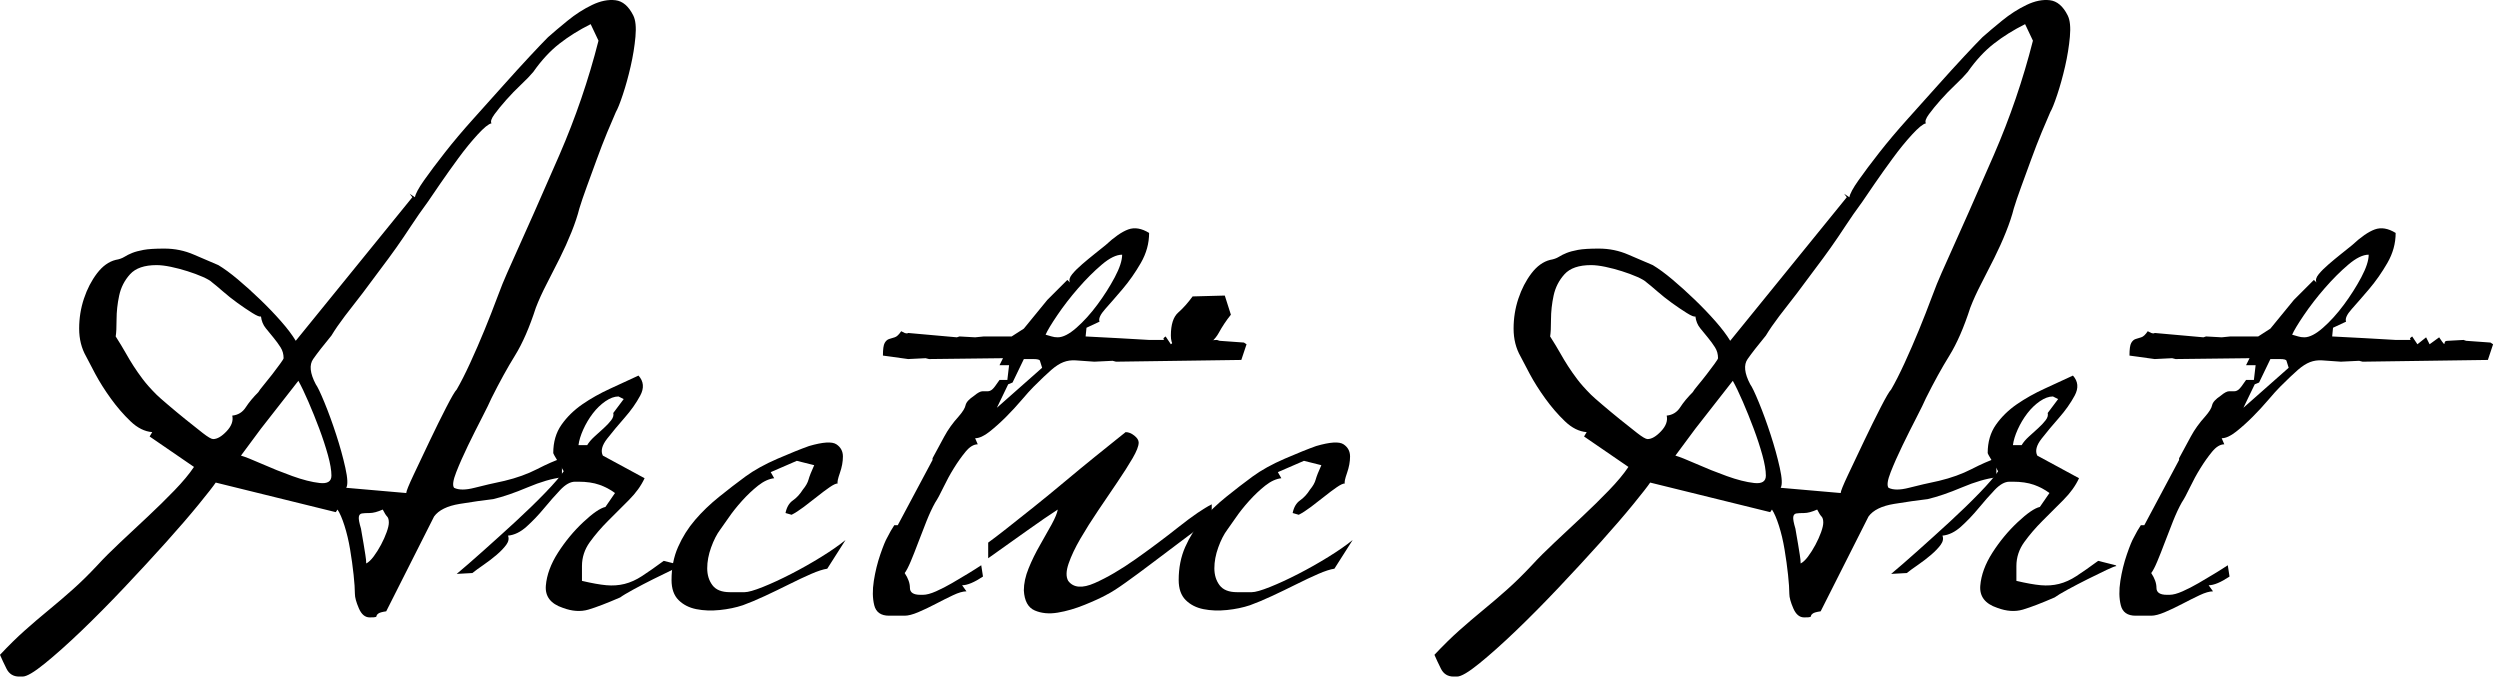
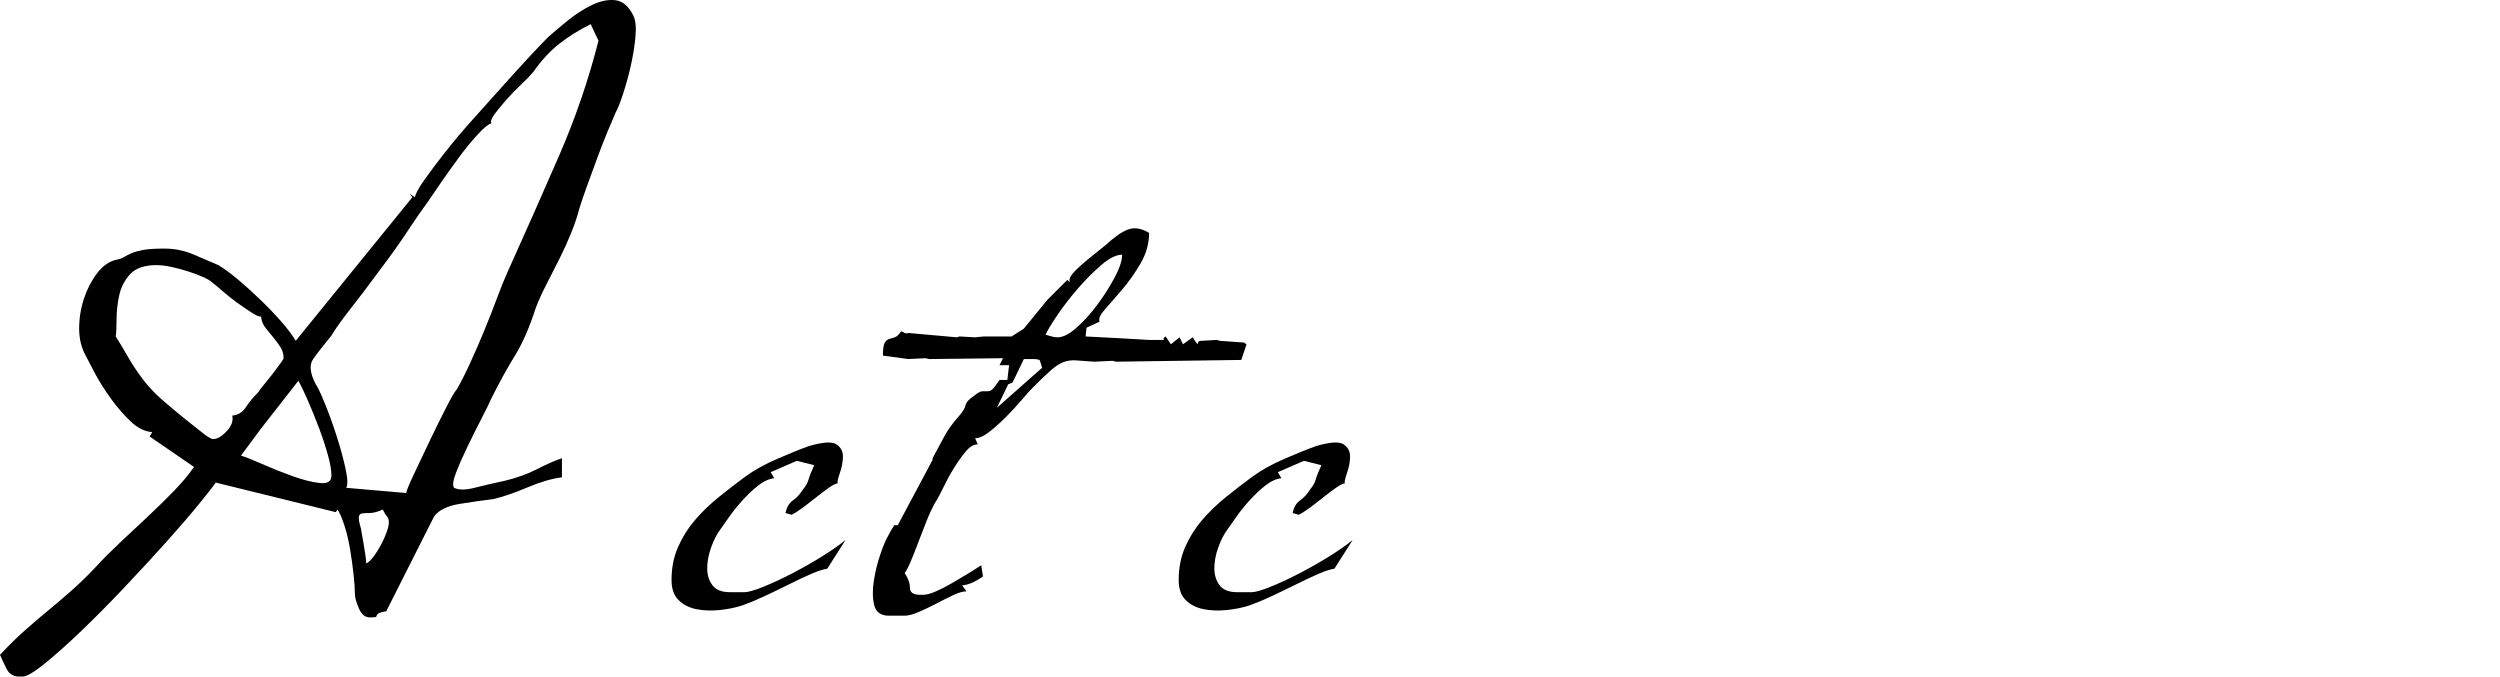
<svg xmlns="http://www.w3.org/2000/svg" width="100%" height="100%" viewBox="0 0 133 36" version="1.1" xml:space="preserve" style="fill-rule:evenodd;clip-rule:evenodd;stroke-linejoin:round;stroke-miterlimit:2;">
  <g>
    <path d="M19.483,29.977c0.123,-0.062 0.254,-0.185 0.393,-0.37c0.139,-0.185 0.27,-0.393 0.394,-0.625c0.123,-0.231 0.223,-0.455 0.3,-0.671c0.078,-0.216 0.116,-0.386 0.116,-0.509c0,-0.154 -0.031,-0.262 -0.092,-0.324c-0.062,-0.062 -0.139,-0.185 -0.232,-0.37c-0.277,0.123 -0.509,0.185 -0.694,0.185c-0.185,0 -0.324,0.008 -0.416,0.023c-0.093,0.016 -0.147,0.077 -0.162,0.185c-0.016,0.108 0.023,0.316 0.115,0.625c0,0.031 0.016,0.123 0.047,0.278c0.03,0.154 0.061,0.331 0.092,0.532c0.031,0.2 0.062,0.393 0.093,0.578c0.031,0.185 0.046,0.34 0.046,0.463Zm-5.6,-7.173l-1.064,1.435c0.216,0.061 0.586,0.208 1.111,0.439c0.524,0.232 1.064,0.448 1.619,0.648c0.556,0.201 1.042,0.324 1.458,0.37c0.417,0.047 0.625,-0.084 0.625,-0.393c-0,-0.278 -0.062,-0.64 -0.185,-1.087c-0.124,-0.448 -0.278,-0.918 -0.463,-1.412c-0.185,-0.494 -0.378,-0.972 -0.579,-1.435c-0.2,-0.462 -0.377,-0.833 -0.532,-1.11l-1.99,2.545Zm-2.591,-7.775c-0.093,-0.092 -0.262,-0.192 -0.509,-0.3c-0.247,-0.108 -0.517,-0.209 -0.81,-0.301c-0.293,-0.093 -0.586,-0.17 -0.879,-0.232c-0.294,-0.061 -0.548,-0.092 -0.764,-0.092c-0.648,-0 -1.118,0.162 -1.411,0.486c-0.294,0.324 -0.486,0.702 -0.579,1.134c-0.092,0.431 -0.139,0.856 -0.139,1.272c0,0.417 -0.015,0.718 -0.046,0.903c0.216,0.339 0.393,0.632 0.532,0.879c0.139,0.247 0.278,0.478 0.417,0.694c0.138,0.216 0.3,0.447 0.486,0.694c0.185,0.247 0.431,0.525 0.74,0.833c0.093,0.093 0.293,0.27 0.602,0.532c0.308,0.263 0.624,0.525 0.948,0.787c0.324,0.262 0.625,0.501 0.903,0.717c0.277,0.216 0.463,0.324 0.555,0.324c0.216,0 0.455,-0.138 0.717,-0.416c0.263,-0.278 0.363,-0.555 0.301,-0.833c0.309,-0.031 0.548,-0.177 0.717,-0.44c0.17,-0.262 0.394,-0.532 0.672,-0.81c0.03,-0.061 0.123,-0.185 0.277,-0.37c0.154,-0.185 0.309,-0.378 0.463,-0.578c0.154,-0.201 0.293,-0.386 0.416,-0.556c0.124,-0.169 0.186,-0.27 0.186,-0.3c-0,-0.216 -0.054,-0.409 -0.162,-0.579c-0.108,-0.17 -0.232,-0.339 -0.371,-0.509c-0.138,-0.17 -0.277,-0.339 -0.416,-0.509c-0.139,-0.17 -0.224,-0.378 -0.255,-0.625c-0.061,0.031 -0.216,-0.031 -0.462,-0.185c-0.247,-0.154 -0.509,-0.332 -0.787,-0.532c-0.278,-0.201 -0.54,-0.409 -0.787,-0.625c-0.247,-0.216 -0.432,-0.37 -0.555,-0.463Zm14.855,-8.468c-0.154,0.03 -0.401,0.231 -0.74,0.601c-0.34,0.37 -0.679,0.787 -1.019,1.25c-0.339,0.462 -0.663,0.918 -0.971,1.365c-0.309,0.447 -0.525,0.763 -0.648,0.949c-0.34,0.462 -0.64,0.894 -0.903,1.295c-0.262,0.401 -0.524,0.787 -0.786,1.157c-0.263,0.371 -0.54,0.748 -0.833,1.134c-0.294,0.386 -0.61,0.81 -0.949,1.273c-0.34,0.432 -0.656,0.84 -0.949,1.226c-0.293,0.386 -0.532,0.733 -0.717,1.041c-0.432,0.525 -0.756,0.941 -0.972,1.25c-0.216,0.308 -0.17,0.756 0.139,1.342c0.092,0.123 0.247,0.447 0.463,0.972c0.216,0.524 0.424,1.095 0.624,1.712c0.201,0.617 0.363,1.203 0.486,1.759c0.124,0.555 0.139,0.91 0.047,1.064l3.193,0.278c-0,-0.093 0.131,-0.417 0.393,-0.972c0.262,-0.556 0.548,-1.157 0.856,-1.805c0.309,-0.648 0.602,-1.242 0.88,-1.782c0.277,-0.54 0.462,-0.856 0.555,-0.948c0.216,-0.371 0.455,-0.841 0.717,-1.412c0.262,-0.571 0.517,-1.157 0.764,-1.758c0.247,-0.602 0.47,-1.173 0.671,-1.713c0.2,-0.54 0.378,-0.979 0.532,-1.319c0.987,-2.19 1.913,-4.28 2.777,-6.27c0.863,-1.99 1.558,-4.019 2.082,-6.086l-0.416,-0.879c-0.617,0.308 -1.173,0.655 -1.666,1.041c-0.494,0.386 -0.957,0.887 -1.389,1.504c-0.154,0.185 -0.37,0.409 -0.648,0.671c-0.277,0.262 -0.54,0.532 -0.786,0.81c-0.247,0.278 -0.455,0.532 -0.625,0.764c-0.17,0.231 -0.224,0.393 -0.162,0.486Zm-4.072,3.933c0.03,-0.185 0.192,-0.486 0.485,-0.902c0.294,-0.417 0.664,-0.91 1.111,-1.481c0.447,-0.571 0.949,-1.165 1.504,-1.782c0.555,-0.617 1.088,-1.211 1.597,-1.782c0.509,-0.57 0.979,-1.087 1.411,-1.55c0.432,-0.463 0.756,-0.802 0.972,-1.018c0.278,-0.247 0.625,-0.54 1.041,-0.879c0.417,-0.34 0.849,-0.617 1.296,-0.833c0.447,-0.216 0.864,-0.301 1.25,-0.255c0.385,0.047 0.701,0.316 0.948,0.81c0.124,0.247 0.162,0.625 0.116,1.134c-0.046,0.509 -0.131,1.033 -0.255,1.573c-0.123,0.54 -0.262,1.042 -0.416,1.504c-0.154,0.463 -0.278,0.772 -0.37,0.926c-0.124,0.278 -0.278,0.64 -0.463,1.087c-0.185,0.448 -0.37,0.926 -0.555,1.435c-0.186,0.509 -0.363,0.995 -0.533,1.458c-0.169,0.463 -0.3,0.848 -0.393,1.157c-0.093,0.37 -0.231,0.787 -0.416,1.249c-0.186,0.463 -0.394,0.926 -0.625,1.389c-0.232,0.462 -0.463,0.917 -0.694,1.365c-0.232,0.447 -0.425,0.871 -0.579,1.272c-0.339,1.049 -0.709,1.898 -1.111,2.546c-0.401,0.648 -0.817,1.403 -1.249,2.267c-0.093,0.216 -0.262,0.563 -0.509,1.042c-0.247,0.478 -0.494,0.971 -0.741,1.48c-0.246,0.51 -0.455,0.98 -0.624,1.412c-0.17,0.432 -0.209,0.71 -0.116,0.833c0.247,0.123 0.609,0.123 1.088,-0c0.478,-0.123 1.01,-0.247 1.596,-0.37c0.648,-0.155 1.226,-0.363 1.736,-0.625c0.509,-0.262 0.948,-0.455 1.318,-0.578l0,1.018c-0.524,0.061 -1.133,0.239 -1.828,0.532c-0.694,0.293 -1.303,0.501 -1.827,0.625c-0.525,0.061 -1.119,0.146 -1.782,0.254c-0.663,0.108 -1.119,0.332 -1.365,0.671l-2.546,5.044c-0.216,0.031 -0.354,0.07 -0.416,0.116c-0.062,0.046 -0.093,0.085 -0.093,0.116c0,0.031 -0.015,0.054 -0.046,0.069c-0.031,0.016 -0.139,0.023 -0.324,0.023c-0.247,0 -0.44,-0.162 -0.578,-0.486c-0.139,-0.324 -0.209,-0.578 -0.209,-0.763c0,-0.247 -0.023,-0.586 -0.069,-1.018c-0.046,-0.432 -0.108,-0.88 -0.185,-1.342c-0.077,-0.463 -0.178,-0.887 -0.301,-1.273c-0.123,-0.386 -0.247,-0.671 -0.37,-0.856l-0.093,0.139l-6.386,-1.574c-0.124,0.185 -0.424,0.571 -0.903,1.157c-0.478,0.586 -1.056,1.257 -1.735,2.013c-0.679,0.756 -1.419,1.558 -2.221,2.407c-0.802,0.848 -1.566,1.619 -2.291,2.314c-0.725,0.694 -1.373,1.272 -1.944,1.735c-0.57,0.463 -0.964,0.694 -1.18,0.694l-0.185,0c-0.308,0 -0.532,-0.139 -0.671,-0.416c-0.139,-0.278 -0.254,-0.525 -0.347,-0.741c0.463,-0.493 0.902,-0.925 1.319,-1.295c0.416,-0.371 0.841,-0.733 1.273,-1.088c0.431,-0.355 0.856,-0.717 1.272,-1.088c0.417,-0.37 0.856,-0.802 1.319,-1.295c0.339,-0.371 0.748,-0.779 1.226,-1.227c0.479,-0.447 0.965,-0.902 1.458,-1.365c0.494,-0.463 0.964,-0.925 1.412,-1.388c0.447,-0.463 0.794,-0.879 1.041,-1.25l-2.36,-1.619l0.139,-0.232c-0.401,-0.031 -0.787,-0.223 -1.157,-0.578c-0.371,-0.355 -0.718,-0.756 -1.042,-1.204c-0.324,-0.447 -0.601,-0.887 -0.833,-1.318c-0.231,-0.432 -0.393,-0.741 -0.485,-0.926c-0.247,-0.432 -0.371,-0.926 -0.371,-1.481c0,-0.555 0.085,-1.087 0.255,-1.596c0.169,-0.51 0.401,-0.957 0.694,-1.343c0.293,-0.385 0.625,-0.624 0.995,-0.717c0.185,-0.031 0.339,-0.085 0.463,-0.162c0.123,-0.077 0.262,-0.146 0.416,-0.208c0.154,-0.062 0.355,-0.116 0.602,-0.162c0.247,-0.046 0.617,-0.069 1.111,-0.069c0.555,-0 1.079,0.108 1.573,0.324c0.494,0.215 0.926,0.401 1.296,0.555c0.308,0.185 0.655,0.439 1.041,0.763c0.386,0.324 0.779,0.679 1.18,1.065c0.401,0.385 0.771,0.771 1.111,1.157c0.339,0.385 0.601,0.732 0.786,1.041l6.202,-7.636l-0.139,-0.185l0.278,0.185Z" style="fill-rule:nonzero;" />
-     <path d="M31.238,23.683c0.092,-0.154 0.223,-0.308 0.393,-0.462c0.17,-0.155 0.332,-0.301 0.486,-0.44c0.154,-0.139 0.285,-0.278 0.393,-0.417c0.108,-0.138 0.147,-0.27 0.116,-0.393l0.555,-0.74l-0.277,-0.139c-0.216,-0 -0.448,0.085 -0.695,0.254c-0.246,0.17 -0.47,0.386 -0.671,0.648c-0.2,0.262 -0.37,0.548 -0.509,0.856c-0.139,0.309 -0.223,0.587 -0.254,0.833l0.463,0Zm4.998,6.387l0.046,0.046c-0.062,-0 -0.239,0.069 -0.532,0.208c-0.293,0.139 -0.625,0.301 -0.995,0.486c-0.371,0.185 -0.725,0.37 -1.065,0.555c-0.339,0.186 -0.571,0.324 -0.694,0.417c-0.71,0.308 -1.273,0.524 -1.689,0.648c-0.417,0.123 -0.872,0.092 -1.365,-0.093c-0.648,-0.216 -0.949,-0.609 -0.903,-1.18c0.047,-0.571 0.263,-1.157 0.648,-1.758c0.386,-0.602 0.833,-1.142 1.342,-1.62c0.509,-0.478 0.903,-0.748 1.18,-0.81l0.509,-0.74c-0.246,-0.185 -0.524,-0.332 -0.833,-0.44c-0.308,-0.108 -0.678,-0.162 -1.11,-0.162l-0.185,0c-0.247,0 -0.509,0.147 -0.787,0.44c-0.278,0.293 -0.563,0.617 -0.856,0.971c-0.293,0.355 -0.602,0.679 -0.926,0.972c-0.324,0.293 -0.655,0.455 -0.995,0.486c0.062,0.154 0.031,0.316 -0.092,0.486c-0.124,0.17 -0.293,0.347 -0.509,0.532c-0.216,0.185 -0.448,0.363 -0.695,0.533c-0.246,0.169 -0.447,0.316 -0.601,0.439l-0.833,0.046c0.37,-0.308 0.841,-0.717 1.411,-1.226c0.571,-0.509 1.142,-1.026 1.713,-1.55c0.57,-0.525 1.095,-1.034 1.573,-1.527c0.478,-0.494 0.81,-0.88 0.995,-1.157c-0.031,-0.062 -0.131,-0.232 -0.301,-0.509c-0.169,-0.278 -0.254,-0.432 -0.254,-0.463c-0,-0.586 0.146,-1.088 0.439,-1.504c0.293,-0.417 0.664,-0.779 1.111,-1.088c0.447,-0.308 0.941,-0.586 1.481,-0.833c0.54,-0.247 1.041,-0.478 1.504,-0.694c0.278,0.309 0.308,0.663 0.092,1.065c-0.215,0.401 -0.493,0.794 -0.833,1.18c-0.339,0.385 -0.647,0.755 -0.925,1.11c-0.278,0.355 -0.355,0.656 -0.231,0.903l2.221,1.203c-0.185,0.401 -0.463,0.787 -0.833,1.157c-0.37,0.37 -0.741,0.74 -1.111,1.111c-0.37,0.37 -0.694,0.748 -0.972,1.133c-0.277,0.386 -0.416,0.81 -0.416,1.273l-0,0.787c0.524,0.123 0.956,0.2 1.296,0.231c0.339,0.031 0.663,0.008 0.971,-0.069c0.309,-0.077 0.618,-0.216 0.926,-0.417c0.309,-0.2 0.694,-0.47 1.157,-0.81l0.926,0.232Z" style="fill-rule:nonzero;" />
    <path d="M44.01,30.255c-0.216,0.031 -0.501,0.123 -0.856,0.277c-0.355,0.155 -0.748,0.34 -1.18,0.556c-0.432,0.216 -0.864,0.424 -1.296,0.625c-0.432,0.2 -0.817,0.362 -1.157,0.485c-0.37,0.124 -0.779,0.209 -1.226,0.255c-0.447,0.046 -0.864,0.031 -1.25,-0.046c-0.385,-0.077 -0.701,-0.239 -0.948,-0.486c-0.247,-0.247 -0.371,-0.602 -0.371,-1.065c0,-0.647 0.116,-1.234 0.348,-1.758c0.231,-0.525 0.532,-1.003 0.902,-1.435c0.37,-0.432 0.794,-0.84 1.273,-1.226c0.478,-0.386 0.948,-0.748 1.411,-1.088c0.463,-0.339 1.034,-0.655 1.712,-0.948c0.679,-0.293 1.234,-0.517 1.666,-0.671c0.741,-0.216 1.227,-0.247 1.458,-0.093c0.231,0.154 0.347,0.37 0.347,0.648c0,0.278 -0.054,0.571 -0.162,0.879c-0.108,0.309 -0.146,0.494 -0.115,0.556c-0.093,-0 -0.24,0.069 -0.44,0.208c-0.201,0.139 -0.417,0.301 -0.648,0.486c-0.231,0.185 -0.47,0.37 -0.717,0.555c-0.247,0.185 -0.463,0.324 -0.648,0.417l-0.324,-0.093c0.062,-0.309 0.193,-0.532 0.393,-0.671c0.201,-0.139 0.378,-0.332 0.532,-0.578c0.155,-0.186 0.255,-0.363 0.301,-0.533c0.046,-0.169 0.147,-0.424 0.301,-0.763l-0.926,-0.232l-1.388,0.602l0.185,0.324c-0.277,0.031 -0.563,0.162 -0.856,0.393c-0.293,0.232 -0.578,0.502 -0.856,0.81c-0.278,0.309 -0.517,0.609 -0.717,0.903c-0.201,0.293 -0.347,0.501 -0.44,0.624c-0.185,0.247 -0.347,0.563 -0.486,0.949c-0.139,0.386 -0.208,0.756 -0.208,1.111c-0,0.354 0.092,0.655 0.278,0.902c0.185,0.247 0.493,0.37 0.925,0.37l0.787,0c0.185,0 0.509,-0.092 0.972,-0.277c0.462,-0.185 0.964,-0.417 1.504,-0.695c0.54,-0.277 1.072,-0.578 1.596,-0.902c0.525,-0.324 0.957,-0.625 1.296,-0.902l-0.972,1.527Z" style="fill-rule:nonzero;" />
    <path d="M53.358,19.056l-3.933,0.046l-0.185,-0.046l-0.926,0.046l-1.342,-0.185c-0,-0.34 0.031,-0.563 0.093,-0.671c0.061,-0.108 0.138,-0.178 0.231,-0.209c0.092,-0.03 0.193,-0.061 0.301,-0.092c0.108,-0.031 0.223,-0.139 0.347,-0.324l0.185,0.093c0.092,0.03 0.154,0.03 0.185,-0l2.592,0.231l0.138,-0.046l0.833,0.046l0.463,-0.046l1.481,-0l0.648,-0.417l1.249,-1.527l1.065,-1.064l0.139,0.138c-0.062,-0.123 -0.023,-0.27 0.115,-0.439c0.139,-0.17 0.317,-0.347 0.533,-0.532c0.216,-0.186 0.439,-0.371 0.671,-0.556c0.231,-0.185 0.424,-0.339 0.578,-0.463c0.463,-0.431 0.864,-0.709 1.203,-0.833c0.34,-0.123 0.71,-0.061 1.111,0.186c-0,0.555 -0.147,1.087 -0.44,1.596c-0.293,0.509 -0.617,0.972 -0.971,1.388c-0.355,0.417 -0.664,0.772 -0.926,1.065c-0.262,0.293 -0.363,0.517 -0.301,0.671l-0.694,0.324l-0.046,0.463l1.758,0.092l1.62,0.093l0.81,-0c-0.016,-0 -0.031,-0.016 -0.046,-0.047c-0.016,-0.03 0.023,-0.077 0.115,-0.138l0.278,0.416l0.463,-0.37l0.185,0.37l0.509,-0.37c0.123,0.185 0.2,0.293 0.231,0.324c0.031,0.031 0.047,0.038 0.047,0.023c-0,-0.015 0.007,-0.046 0.023,-0.093c0.015,-0.046 0.069,-0.069 0.162,-0.069l0.833,-0.046l0.138,0.046l1.296,0.093l0.139,0.092l-0.278,0.833l-6.664,0.093l-0.185,-0.047l-0.972,0.047c-0.431,-0.031 -0.763,-0.054 -0.994,-0.07c-0.232,-0.015 -0.448,0.016 -0.648,0.093c-0.201,0.077 -0.417,0.216 -0.648,0.416c-0.232,0.201 -0.548,0.502 -0.949,0.903c-0.154,0.154 -0.362,0.385 -0.625,0.694c-0.262,0.308 -0.54,0.609 -0.833,0.902c-0.293,0.293 -0.586,0.556 -0.879,0.787c-0.293,0.231 -0.548,0.347 -0.764,0.347l0.139,0.324c-0.216,0 -0.432,0.131 -0.648,0.393c-0.216,0.263 -0.424,0.556 -0.624,0.88c-0.201,0.324 -0.386,0.663 -0.556,1.018c-0.169,0.355 -0.316,0.625 -0.439,0.81c-0.155,0.277 -0.309,0.609 -0.463,0.995c-0.154,0.385 -0.301,0.763 -0.44,1.133c-0.139,0.371 -0.27,0.702 -0.393,0.995c-0.124,0.294 -0.232,0.502 -0.324,0.625c0.185,0.278 0.278,0.54 0.278,0.787c-0,0.247 0.185,0.37 0.555,0.37l0.139,0c0.185,0 0.416,-0.062 0.694,-0.185c0.278,-0.123 0.563,-0.27 0.856,-0.44c0.293,-0.169 0.579,-0.339 0.856,-0.509c0.278,-0.169 0.509,-0.316 0.694,-0.439l0.093,0.601c-0.463,0.309 -0.833,0.463 -1.111,0.463l0.232,0.324c-0.185,0 -0.425,0.069 -0.718,0.208c-0.293,0.139 -0.601,0.293 -0.925,0.463c-0.324,0.17 -0.633,0.316 -0.926,0.44c-0.293,0.123 -0.532,0.185 -0.717,0.185l-0.833,-0c-0.432,-0 -0.694,-0.185 -0.787,-0.556c-0.092,-0.37 -0.1,-0.802 -0.023,-1.295c0.077,-0.494 0.193,-0.964 0.347,-1.412c0.154,-0.447 0.278,-0.748 0.37,-0.902c0.124,-0.247 0.247,-0.463 0.371,-0.648l0.185,-0l1.851,-3.471l-0,-0.092c0.216,-0.402 0.424,-0.787 0.625,-1.157c0.2,-0.371 0.455,-0.725 0.763,-1.065c0.216,-0.247 0.34,-0.447 0.37,-0.601c0.031,-0.155 0.185,-0.324 0.463,-0.509c0.185,-0.155 0.332,-0.232 0.44,-0.232l0.277,0c0.078,0 0.155,-0.031 0.232,-0.092c0.077,-0.062 0.208,-0.232 0.393,-0.509l0.417,-0l0.092,-0.787l-0.509,-0l0.185,-0.37Zm2.268,-1.25c-0,0 0.108,0.031 0.324,0.093c0.092,0.03 0.2,0.046 0.324,0.046c0.277,-0 0.609,-0.17 0.995,-0.509c0.385,-0.34 0.756,-0.748 1.11,-1.227c0.355,-0.478 0.664,-0.964 0.926,-1.457c0.262,-0.494 0.393,-0.895 0.393,-1.203c-0.308,-0 -0.671,0.177 -1.087,0.532c-0.417,0.354 -0.833,0.771 -1.25,1.249c-0.416,0.478 -0.786,0.957 -1.11,1.435c-0.324,0.478 -0.533,0.825 -0.625,1.041Zm-1.759,2.545l-0.231,0.093l-0.602,1.249l2.407,-2.128c-0.062,-0.185 -0.1,-0.309 -0.116,-0.371c-0.015,-0.061 -0.131,-0.092 -0.347,-0.092l-0.509,-0l-0.602,1.249Z" style="fill-rule:nonzero;" />
-     <path d="M65.159,15.724l0.324,1.018c-0.247,0.308 -0.463,0.632 -0.648,0.972c-0.185,0.339 -0.493,0.617 -0.925,0.833c-0.309,0.154 -0.656,0.192 -1.042,0.115c-0.385,-0.077 -0.578,-0.347 -0.578,-0.81c-0,-0.586 0.131,-0.995 0.393,-1.226c0.263,-0.231 0.517,-0.517 0.764,-0.856l1.712,-0.046Zm-12.587,13.142c0.216,-0.154 0.539,-0.401 0.971,-0.74c0.432,-0.339 0.918,-0.725 1.458,-1.157c0.54,-0.432 1.095,-0.887 1.666,-1.365c0.571,-0.478 1.095,-0.91 1.574,-1.296c0.478,-0.386 0.871,-0.702 1.18,-0.949c0.308,-0.246 0.462,-0.37 0.462,-0.37c0.155,0 0.309,0.062 0.463,0.185c0.155,0.124 0.232,0.247 0.232,0.371c-0,0.185 -0.108,0.462 -0.324,0.833c-0.216,0.37 -0.486,0.794 -0.81,1.272c-0.324,0.478 -0.663,0.98 -1.018,1.504c-0.355,0.525 -0.671,1.026 -0.949,1.504c-0.278,0.478 -0.486,0.918 -0.625,1.319c-0.139,0.401 -0.146,0.71 -0.023,0.926c0.278,0.37 0.748,0.408 1.412,0.115c0.663,-0.293 1.388,-0.717 2.175,-1.272c0.786,-0.556 1.55,-1.126 2.29,-1.713c0.741,-0.586 1.327,-0.987 1.759,-1.203l-0,0.741c-0.494,0.37 -1.018,0.763 -1.573,1.18c-0.556,0.416 -1.088,0.817 -1.597,1.203c-0.509,0.386 -0.98,0.733 -1.412,1.041c-0.431,0.309 -0.771,0.525 -1.018,0.648c-0.277,0.154 -0.663,0.332 -1.157,0.532c-0.493,0.201 -0.971,0.34 -1.434,0.417c-0.463,0.077 -0.872,0.038 -1.227,-0.116c-0.354,-0.154 -0.547,-0.509 -0.578,-1.064c-0,-0.37 0.085,-0.764 0.255,-1.18c0.169,-0.417 0.37,-0.826 0.601,-1.227c0.232,-0.401 0.44,-0.771 0.625,-1.11c0.185,-0.34 0.293,-0.602 0.324,-0.787c-0.432,0.278 -0.972,0.648 -1.62,1.111c-0.648,0.462 -1.342,0.956 -2.082,1.48l-0,-0.833Z" style="fill-rule:nonzero;" />
    <path d="M70.99,30.255c-0.216,0.031 -0.501,0.123 -0.856,0.277c-0.355,0.155 -0.748,0.34 -1.18,0.556c-0.432,0.216 -0.864,0.424 -1.296,0.625c-0.432,0.2 -0.817,0.362 -1.157,0.485c-0.37,0.124 -0.779,0.209 -1.226,0.255c-0.448,0.046 -0.864,0.031 -1.25,-0.046c-0.385,-0.077 -0.702,-0.239 -0.948,-0.486c-0.247,-0.247 -0.371,-0.602 -0.371,-1.065c0,-0.647 0.116,-1.234 0.348,-1.758c0.231,-0.525 0.532,-1.003 0.902,-1.435c0.37,-0.432 0.794,-0.84 1.273,-1.226c0.478,-0.386 0.948,-0.748 1.411,-1.088c0.463,-0.339 1.034,-0.655 1.712,-0.948c0.679,-0.293 1.234,-0.517 1.666,-0.671c0.741,-0.216 1.227,-0.247 1.458,-0.093c0.231,0.154 0.347,0.37 0.347,0.648c0,0.278 -0.054,0.571 -0.162,0.879c-0.108,0.309 -0.146,0.494 -0.116,0.556c-0.092,-0 -0.239,0.069 -0.439,0.208c-0.201,0.139 -0.417,0.301 -0.648,0.486c-0.231,0.185 -0.471,0.37 -0.717,0.555c-0.247,0.185 -0.463,0.324 -0.648,0.417l-0.324,-0.093c0.062,-0.309 0.193,-0.532 0.393,-0.671c0.201,-0.139 0.378,-0.332 0.532,-0.578c0.155,-0.186 0.255,-0.363 0.301,-0.533c0.046,-0.169 0.147,-0.424 0.301,-0.763l-0.926,-0.232l-1.388,0.602l0.185,0.324c-0.277,0.031 -0.563,0.162 -0.856,0.393c-0.293,0.232 -0.578,0.502 -0.856,0.81c-0.278,0.309 -0.517,0.609 -0.717,0.903c-0.201,0.293 -0.347,0.501 -0.44,0.624c-0.185,0.247 -0.347,0.563 -0.486,0.949c-0.139,0.386 -0.208,0.756 -0.208,1.111c-0,0.354 0.092,0.655 0.277,0.902c0.186,0.247 0.494,0.37 0.926,0.37l0.787,0c0.185,0 0.509,-0.092 0.972,-0.277c0.462,-0.185 0.964,-0.417 1.504,-0.695c0.54,-0.277 1.072,-0.578 1.596,-0.902c0.525,-0.324 0.957,-0.625 1.296,-0.902l-0.972,1.527Z" style="fill-rule:nonzero;" />
-     <path d="M95.795,29.977c0.123,-0.062 0.255,-0.185 0.393,-0.37c0.139,-0.185 0.27,-0.393 0.394,-0.625c0.123,-0.231 0.223,-0.455 0.301,-0.671c0.077,-0.216 0.115,-0.386 0.115,-0.509c0,-0.154 -0.031,-0.262 -0.092,-0.324c-0.062,-0.062 -0.139,-0.185 -0.232,-0.37c-0.277,0.123 -0.509,0.185 -0.694,0.185c-0.185,0 -0.324,0.008 -0.416,0.023c-0.093,0.016 -0.147,0.077 -0.162,0.185c-0.016,0.108 0.023,0.316 0.115,0.625c0,0.031 0.016,0.123 0.047,0.278c0.031,0.154 0.061,0.331 0.092,0.532c0.031,0.2 0.062,0.393 0.093,0.578c0.031,0.185 0.046,0.34 0.046,0.463Zm-5.6,-7.173l-1.064,1.435c0.216,0.061 0.586,0.208 1.111,0.439c0.524,0.232 1.064,0.448 1.619,0.648c0.556,0.201 1.042,0.324 1.458,0.37c0.417,0.047 0.625,-0.084 0.625,-0.393c-0,-0.278 -0.062,-0.64 -0.185,-1.087c-0.124,-0.448 -0.278,-0.918 -0.463,-1.412c-0.185,-0.494 -0.378,-0.972 -0.578,-1.435c-0.201,-0.462 -0.378,-0.833 -0.533,-1.11l-1.99,2.545Zm-2.591,-7.775c-0.093,-0.092 -0.262,-0.192 -0.509,-0.3c-0.247,-0.108 -0.517,-0.209 -0.81,-0.301c-0.293,-0.093 -0.586,-0.17 -0.879,-0.232c-0.293,-0.061 -0.548,-0.092 -0.764,-0.092c-0.648,-0 -1.118,0.162 -1.411,0.486c-0.293,0.324 -0.486,0.702 -0.579,1.134c-0.092,0.431 -0.139,0.856 -0.139,1.272c0,0.417 -0.015,0.718 -0.046,0.903c0.216,0.339 0.393,0.632 0.532,0.879c0.139,0.247 0.278,0.478 0.417,0.694c0.139,0.216 0.301,0.447 0.486,0.694c0.185,0.247 0.432,0.525 0.74,0.833c0.093,0.093 0.293,0.27 0.602,0.532c0.308,0.263 0.624,0.525 0.948,0.787c0.324,0.262 0.625,0.501 0.903,0.717c0.277,0.216 0.463,0.324 0.555,0.324c0.216,0 0.455,-0.138 0.717,-0.416c0.263,-0.278 0.363,-0.555 0.301,-0.833c0.309,-0.031 0.548,-0.177 0.718,-0.44c0.169,-0.262 0.393,-0.532 0.671,-0.81c0.03,-0.061 0.123,-0.185 0.277,-0.37c0.155,-0.185 0.309,-0.378 0.463,-0.578c0.154,-0.201 0.293,-0.386 0.417,-0.556c0.123,-0.169 0.185,-0.27 0.185,-0.3c-0,-0.216 -0.054,-0.409 -0.162,-0.579c-0.108,-0.17 -0.232,-0.339 -0.371,-0.509c-0.138,-0.17 -0.277,-0.339 -0.416,-0.509c-0.139,-0.17 -0.224,-0.378 -0.255,-0.625c-0.061,0.031 -0.216,-0.031 -0.462,-0.185c-0.247,-0.154 -0.509,-0.332 -0.787,-0.532c-0.278,-0.201 -0.54,-0.409 -0.787,-0.625c-0.247,-0.216 -0.432,-0.37 -0.555,-0.463Zm14.855,-8.468c-0.154,0.03 -0.401,0.231 -0.74,0.601c-0.34,0.37 -0.679,0.787 -1.018,1.25c-0.34,0.462 -0.664,0.918 -0.972,1.365c-0.309,0.447 -0.525,0.763 -0.648,0.949c-0.34,0.462 -0.64,0.894 -0.903,1.295c-0.262,0.401 -0.524,0.787 -0.786,1.157c-0.263,0.371 -0.54,0.748 -0.833,1.134c-0.293,0.386 -0.61,0.81 -0.949,1.273c-0.339,0.432 -0.656,0.84 -0.949,1.226c-0.293,0.386 -0.532,0.733 -0.717,1.041c-0.432,0.525 -0.756,0.941 -0.972,1.25c-0.216,0.308 -0.17,0.756 0.139,1.342c0.092,0.123 0.247,0.447 0.463,0.972c0.216,0.524 0.424,1.095 0.624,1.712c0.201,0.617 0.363,1.203 0.486,1.759c0.124,0.555 0.139,0.91 0.047,1.064l3.193,0.278c-0,-0.093 0.131,-0.417 0.393,-0.972c0.262,-0.556 0.548,-1.157 0.856,-1.805c0.309,-0.648 0.602,-1.242 0.88,-1.782c0.277,-0.54 0.462,-0.856 0.555,-0.948c0.216,-0.371 0.455,-0.841 0.717,-1.412c0.262,-0.571 0.517,-1.157 0.764,-1.758c0.247,-0.602 0.47,-1.173 0.671,-1.713c0.2,-0.54 0.378,-0.979 0.532,-1.319c0.987,-2.19 1.913,-4.28 2.777,-6.27c0.864,-1.99 1.558,-4.019 2.082,-6.086l-0.416,-0.879c-0.617,0.308 -1.173,0.655 -1.666,1.041c-0.494,0.386 -0.957,0.887 -1.389,1.504c-0.154,0.185 -0.37,0.409 -0.647,0.671c-0.278,0.262 -0.54,0.532 -0.787,0.81c-0.247,0.278 -0.455,0.532 -0.625,0.764c-0.17,0.231 -0.224,0.393 -0.162,0.486Zm-4.072,3.933c0.03,-0.185 0.192,-0.486 0.486,-0.902c0.293,-0.417 0.663,-0.91 1.11,-1.481c0.448,-0.571 0.949,-1.165 1.504,-1.782c0.556,-0.617 1.088,-1.211 1.597,-1.782c0.509,-0.57 0.979,-1.087 1.411,-1.55c0.432,-0.463 0.756,-0.802 0.972,-1.018c0.278,-0.247 0.625,-0.54 1.041,-0.879c0.417,-0.34 0.849,-0.617 1.296,-0.833c0.447,-0.216 0.864,-0.301 1.25,-0.255c0.385,0.047 0.702,0.316 0.948,0.81c0.124,0.247 0.162,0.625 0.116,1.134c-0.046,0.509 -0.131,1.033 -0.254,1.573c-0.124,0.54 -0.263,1.042 -0.417,1.504c-0.154,0.463 -0.278,0.772 -0.37,0.926c-0.124,0.278 -0.278,0.64 -0.463,1.087c-0.185,0.448 -0.37,0.926 -0.555,1.435c-0.185,0.509 -0.363,0.995 -0.533,1.458c-0.169,0.463 -0.3,0.848 -0.393,1.157c-0.092,0.37 -0.231,0.787 -0.416,1.249c-0.185,0.463 -0.394,0.926 -0.625,1.389c-0.232,0.462 -0.463,0.917 -0.694,1.365c-0.232,0.447 -0.425,0.871 -0.579,1.272c-0.339,1.049 -0.709,1.898 -1.11,2.546c-0.402,0.648 -0.818,1.403 -1.25,2.267c-0.092,0.216 -0.262,0.563 -0.509,1.042c-0.247,0.478 -0.494,0.971 -0.74,1.48c-0.247,0.51 -0.456,0.98 -0.625,1.412c-0.17,0.432 -0.208,0.71 -0.116,0.833c0.247,0.123 0.609,0.123 1.088,-0c0.478,-0.123 1.01,-0.247 1.596,-0.37c0.648,-0.155 1.227,-0.363 1.736,-0.625c0.509,-0.262 0.948,-0.455 1.319,-0.578l-0,1.018c-0.525,0.061 -1.134,0.239 -1.828,0.532c-0.695,0.293 -1.304,0.501 -1.828,0.625c-0.525,0.061 -1.119,0.146 -1.782,0.254c-0.663,0.108 -1.118,0.332 -1.365,0.671l-2.546,5.044c-0.216,0.031 -0.354,0.07 -0.416,0.116c-0.062,0.046 -0.093,0.085 -0.093,0.116c0,0.031 -0.015,0.054 -0.046,0.069c-0.031,0.016 -0.139,0.023 -0.324,0.023c-0.247,0 -0.439,-0.162 -0.578,-0.486c-0.139,-0.324 -0.209,-0.578 -0.209,-0.763c0,-0.247 -0.023,-0.586 -0.069,-1.018c-0.046,-0.432 -0.108,-0.88 -0.185,-1.342c-0.077,-0.463 -0.177,-0.887 -0.301,-1.273c-0.123,-0.386 -0.247,-0.671 -0.37,-0.856l-0.093,0.139l-6.386,-1.574c-0.123,0.185 -0.424,0.571 -0.902,1.157c-0.479,0.586 -1.057,1.257 -1.736,2.013c-0.679,0.756 -1.419,1.558 -2.221,2.407c-0.802,0.848 -1.566,1.619 -2.291,2.314c-0.725,0.694 -1.373,1.272 -1.944,1.735c-0.57,0.463 -0.964,0.694 -1.18,0.694l-0.185,0c-0.308,0 -0.532,-0.139 -0.671,-0.416c-0.139,-0.278 -0.254,-0.525 -0.347,-0.741c0.463,-0.493 0.903,-0.925 1.319,-1.295c0.417,-0.371 0.841,-0.733 1.273,-1.088c0.432,-0.355 0.856,-0.717 1.272,-1.088c0.417,-0.37 0.856,-0.802 1.319,-1.295c0.34,-0.371 0.748,-0.779 1.227,-1.227c0.478,-0.447 0.964,-0.902 1.457,-1.365c0.494,-0.463 0.964,-0.925 1.412,-1.388c0.447,-0.463 0.794,-0.879 1.041,-1.25l-2.36,-1.619l0.139,-0.232c-0.401,-0.031 -0.787,-0.223 -1.157,-0.578c-0.37,-0.355 -0.718,-0.756 -1.041,-1.204c-0.324,-0.447 -0.602,-0.887 -0.833,-1.318c-0.232,-0.432 -0.394,-0.741 -0.486,-0.926c-0.247,-0.432 -0.371,-0.926 -0.371,-1.481c0,-0.555 0.085,-1.087 0.255,-1.596c0.17,-0.51 0.401,-0.957 0.694,-1.343c0.293,-0.385 0.625,-0.624 0.995,-0.717c0.185,-0.031 0.339,-0.085 0.463,-0.162c0.123,-0.077 0.262,-0.146 0.416,-0.208c0.155,-0.062 0.355,-0.116 0.602,-0.162c0.247,-0.046 0.617,-0.069 1.111,-0.069c0.555,-0 1.079,0.108 1.573,0.324c0.494,0.215 0.926,0.401 1.296,0.555c0.308,0.185 0.655,0.439 1.041,0.763c0.386,0.324 0.779,0.679 1.18,1.065c0.401,0.385 0.771,0.771 1.111,1.157c0.339,0.385 0.601,0.732 0.787,1.041l6.201,-7.636l-0.139,-0.185l0.278,0.185Z" style="fill-rule:nonzero;" />
-     <path d="M107.55,23.683c0.092,-0.154 0.223,-0.308 0.393,-0.462c0.17,-0.155 0.332,-0.301 0.486,-0.44c0.154,-0.139 0.285,-0.278 0.393,-0.417c0.108,-0.138 0.147,-0.27 0.116,-0.393l0.555,-0.74l-0.277,-0.139c-0.216,-0 -0.448,0.085 -0.695,0.254c-0.246,0.17 -0.47,0.386 -0.671,0.648c-0.2,0.262 -0.37,0.548 -0.509,0.856c-0.138,0.309 -0.223,0.587 -0.254,0.833l0.463,0Zm4.998,6.387l0.046,0.046c-0.062,-0 -0.239,0.069 -0.532,0.208c-0.293,0.139 -0.625,0.301 -0.995,0.486c-0.37,0.185 -0.725,0.37 -1.065,0.555c-0.339,0.186 -0.57,0.324 -0.694,0.417c-0.709,0.308 -1.272,0.524 -1.689,0.648c-0.416,0.123 -0.872,0.092 -1.365,-0.093c-0.648,-0.216 -0.949,-0.609 -0.903,-1.18c0.047,-0.571 0.263,-1.157 0.648,-1.758c0.386,-0.602 0.833,-1.142 1.342,-1.62c0.509,-0.478 0.903,-0.748 1.18,-0.81l0.51,-0.74c-0.247,-0.185 -0.525,-0.332 -0.833,-0.44c-0.309,-0.108 -0.679,-0.162 -1.111,-0.162l-0.185,0c-0.247,0 -0.509,0.147 -0.787,0.44c-0.278,0.293 -0.563,0.617 -0.856,0.971c-0.293,0.355 -0.602,0.679 -0.926,0.972c-0.324,0.293 -0.655,0.455 -0.995,0.486c0.062,0.154 0.031,0.316 -0.092,0.486c-0.124,0.17 -0.293,0.347 -0.509,0.532c-0.216,0.185 -0.448,0.363 -0.694,0.533c-0.247,0.169 -0.448,0.316 -0.602,0.439l-0.833,0.046c0.37,-0.308 0.841,-0.717 1.411,-1.226c0.571,-0.509 1.142,-1.026 1.713,-1.55c0.57,-0.525 1.095,-1.034 1.573,-1.527c0.478,-0.494 0.81,-0.88 0.995,-1.157c-0.031,-0.062 -0.131,-0.232 -0.301,-0.509c-0.169,-0.278 -0.254,-0.432 -0.254,-0.463c-0,-0.586 0.146,-1.088 0.439,-1.504c0.294,-0.417 0.664,-0.779 1.111,-1.088c0.447,-0.308 0.941,-0.586 1.481,-0.833c0.54,-0.247 1.041,-0.478 1.504,-0.694c0.278,0.309 0.309,0.663 0.093,1.065c-0.216,0.401 -0.494,0.794 -0.833,1.18c-0.34,0.385 -0.648,0.755 -0.926,1.11c-0.278,0.355 -0.355,0.656 -0.231,0.903l2.221,1.203c-0.185,0.401 -0.463,0.787 -0.833,1.157c-0.37,0.37 -0.74,0.74 -1.111,1.111c-0.37,0.37 -0.694,0.748 -0.972,1.133c-0.277,0.386 -0.416,0.81 -0.416,1.273l-0,0.787c0.524,0.123 0.956,0.2 1.296,0.231c0.339,0.031 0.663,0.008 0.972,-0.069c0.308,-0.077 0.617,-0.216 0.925,-0.417c0.309,-0.2 0.694,-0.47 1.157,-0.81l0.926,0.232Z" style="fill-rule:nonzero;" />
-     <path d="M119.674,19.056l-3.933,0.046l-0.185,-0.046l-0.926,0.046l-1.342,-0.185c0,-0.34 0.031,-0.563 0.093,-0.671c0.061,-0.108 0.138,-0.178 0.231,-0.209c0.093,-0.03 0.193,-0.061 0.301,-0.092c0.108,-0.031 0.223,-0.139 0.347,-0.324l0.185,0.093c0.093,0.03 0.154,0.03 0.185,-0l2.592,0.231l0.139,-0.046l0.833,0.046l0.462,-0.046l1.481,-0l0.648,-0.417l1.25,-1.527l1.064,-1.064l0.139,0.138c-0.062,-0.123 -0.023,-0.27 0.115,-0.439c0.139,-0.17 0.317,-0.347 0.533,-0.532c0.216,-0.186 0.439,-0.371 0.671,-0.556c0.231,-0.185 0.424,-0.339 0.578,-0.463c0.463,-0.431 0.864,-0.709 1.203,-0.833c0.34,-0.123 0.71,-0.061 1.111,0.186c0,0.555 -0.146,1.087 -0.44,1.596c-0.293,0.509 -0.617,0.972 -0.971,1.388c-0.355,0.417 -0.664,0.772 -0.926,1.065c-0.262,0.293 -0.362,0.517 -0.301,0.671l-0.694,0.324l-0.046,0.463l1.758,0.092l1.62,0.093l0.81,-0c-0.015,-0 -0.031,-0.016 -0.046,-0.047c-0.016,-0.03 0.023,-0.077 0.115,-0.138l0.278,0.416l0.463,-0.37l0.185,0.37l0.509,-0.37c0.123,0.185 0.201,0.293 0.231,0.324c0.031,0.031 0.047,0.038 0.047,0.023c-0,-0.015 0.007,-0.046 0.023,-0.093c0.015,-0.046 0.069,-0.069 0.162,-0.069l0.833,-0.046l0.139,0.046l1.295,0.093l0.139,0.092l-0.277,0.833l-6.664,0.093l-0.186,-0.047l-0.971,0.047c-0.432,-0.031 -0.764,-0.054 -0.995,-0.07c-0.232,-0.015 -0.448,0.016 -0.648,0.093c-0.201,0.077 -0.417,0.216 -0.648,0.416c-0.232,0.201 -0.548,0.502 -0.949,0.903c-0.154,0.154 -0.362,0.385 -0.625,0.694c-0.262,0.308 -0.54,0.609 -0.833,0.902c-0.293,0.293 -0.586,0.556 -0.879,0.787c-0.293,0.231 -0.548,0.347 -0.763,0.347l0.138,0.324c-0.216,0 -0.432,0.131 -0.648,0.393c-0.216,0.263 -0.424,0.556 -0.624,0.88c-0.201,0.324 -0.386,0.663 -0.556,1.018c-0.169,0.355 -0.316,0.625 -0.439,0.81c-0.155,0.277 -0.309,0.609 -0.463,0.995c-0.154,0.385 -0.301,0.763 -0.44,1.133c-0.139,0.371 -0.27,0.702 -0.393,0.995c-0.123,0.294 -0.231,0.502 -0.324,0.625c0.185,0.278 0.278,0.54 0.278,0.787c-0,0.247 0.185,0.37 0.555,0.37l0.139,0c0.185,0 0.416,-0.062 0.694,-0.185c0.278,-0.123 0.563,-0.27 0.856,-0.44c0.293,-0.169 0.579,-0.339 0.856,-0.509c0.278,-0.169 0.509,-0.316 0.694,-0.439l0.093,0.601c-0.463,0.309 -0.833,0.463 -1.111,0.463l0.232,0.324c-0.185,0 -0.424,0.069 -0.718,0.208c-0.293,0.139 -0.601,0.293 -0.925,0.463c-0.324,0.17 -0.633,0.316 -0.926,0.44c-0.293,0.123 -0.532,0.185 -0.717,0.185l-0.833,-0c-0.432,-0 -0.694,-0.185 -0.787,-0.556c-0.092,-0.37 -0.1,-0.802 -0.023,-1.295c0.077,-0.494 0.193,-0.964 0.347,-1.412c0.154,-0.447 0.278,-0.748 0.37,-0.902c0.124,-0.247 0.247,-0.463 0.371,-0.648l0.185,-0l1.851,-3.471l-0,-0.092c0.216,-0.402 0.424,-0.787 0.625,-1.157c0.2,-0.371 0.455,-0.725 0.763,-1.065c0.216,-0.247 0.34,-0.447 0.37,-0.601c0.031,-0.155 0.186,-0.324 0.463,-0.509c0.185,-0.155 0.332,-0.232 0.44,-0.232l0.278,0c0.077,0 0.154,-0.031 0.231,-0.092c0.077,-0.062 0.208,-0.232 0.393,-0.509l0.417,-0l0.092,-0.787l-0.509,-0l0.185,-0.37Zm2.268,-1.25c0,0 0.108,0.031 0.324,0.093c0.093,0.03 0.2,0.046 0.324,0.046c0.278,-0 0.609,-0.17 0.995,-0.509c0.386,-0.34 0.756,-0.748 1.111,-1.227c0.354,-0.478 0.663,-0.964 0.925,-1.457c0.262,-0.494 0.393,-0.895 0.393,-1.203c-0.308,-0 -0.671,0.177 -1.087,0.532c-0.417,0.354 -0.833,0.771 -1.25,1.249c-0.416,0.478 -0.786,0.957 -1.11,1.435c-0.324,0.478 -0.532,0.825 -0.625,1.041Zm-1.759,2.545l-0.231,0.093l-0.602,1.249l2.407,-2.128c-0.062,-0.185 -0.1,-0.309 -0.116,-0.371c-0.015,-0.061 -0.131,-0.092 -0.347,-0.092l-0.509,-0l-0.602,1.249Z" style="fill-rule:nonzero;" />
  </g>
</svg>